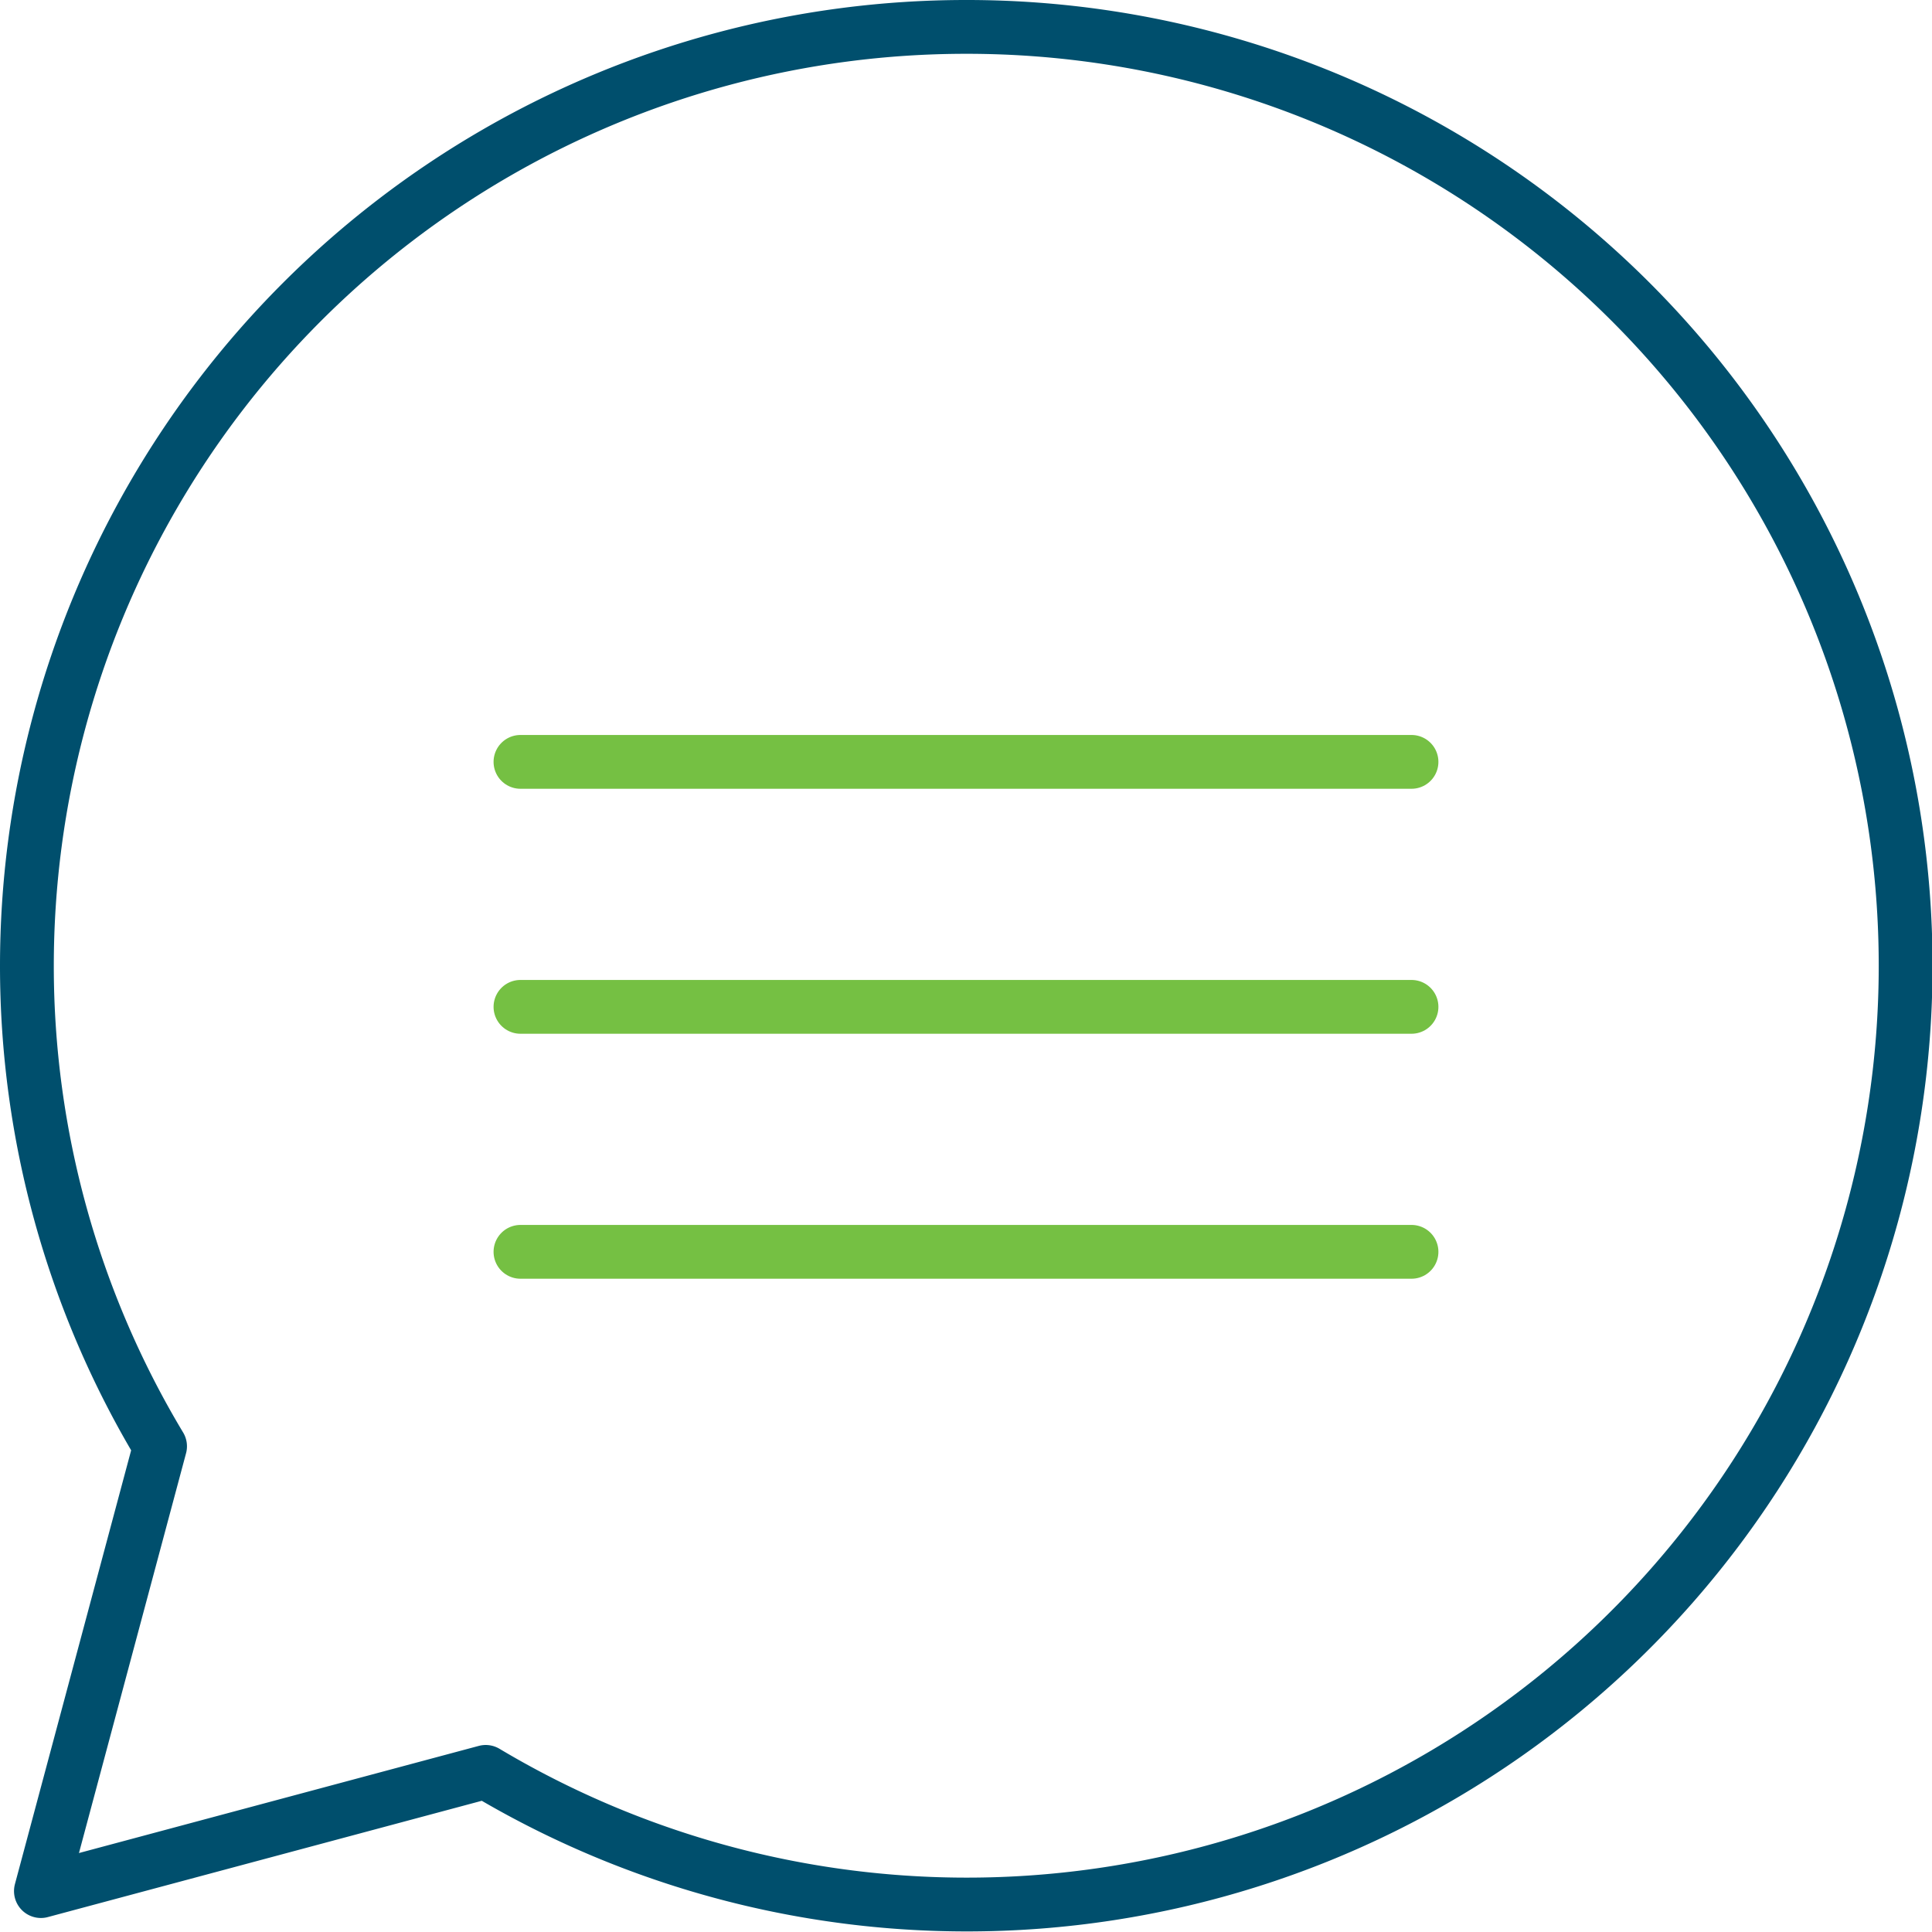
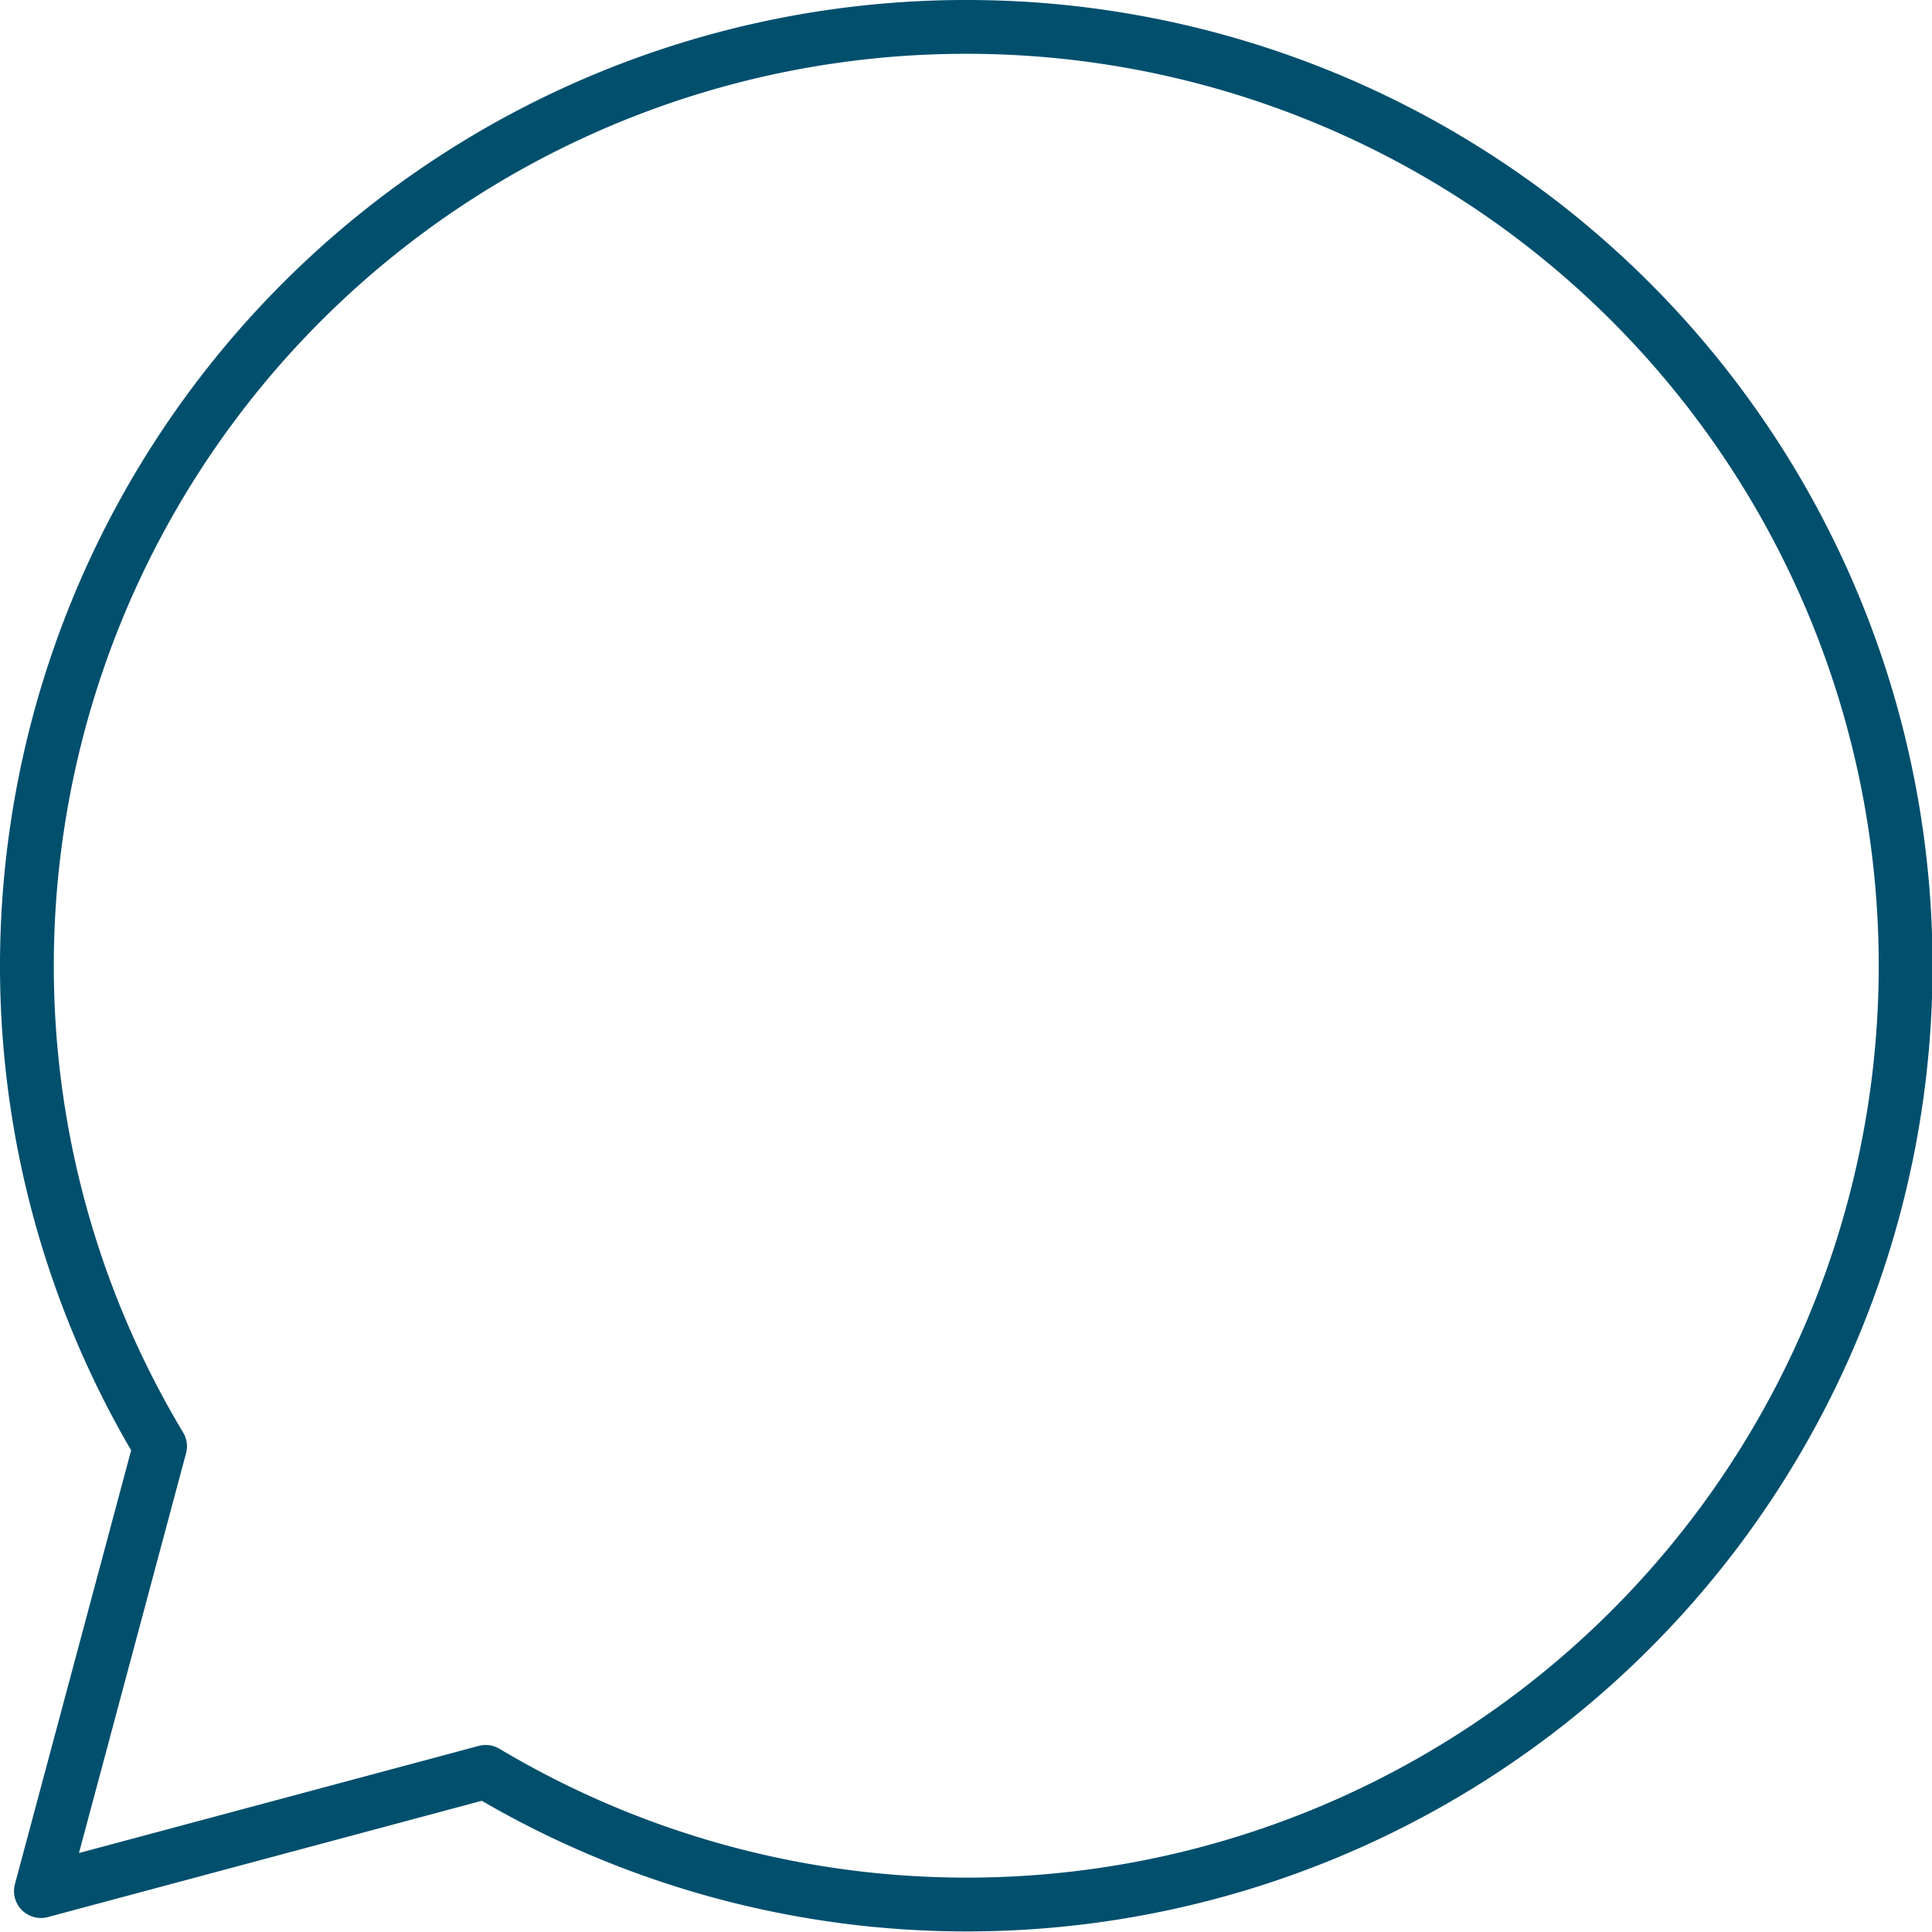
<svg xmlns="http://www.w3.org/2000/svg" width="71.821" height="71.822" viewBox="0 0 71.821 71.822">
  <g id="Group_888" data-name="Group 888" transform="translate(1 1)">
    <g id="Group_877" data-name="Group 877" transform="translate(0)">
      <path id="Path_2522" data-name="Path 2522" d="M6.969,0a34.91,34.91,0,0,0-34.91,34.91,34.692,34.692,0,0,0,4.95,17.856L-27.42,69.3l16.535-4.431A34.9,34.9,0,1,0,6.969,0Z" transform="translate(27.941)" fill="none" stroke="#004f6d" stroke-linecap="round" stroke-linejoin="round" stroke-miterlimit="10" stroke-width="2" />
    </g>
    <g id="Group_892" data-name="Group 892" transform="translate(18.348 27.322)">
      <g id="Group_879" data-name="Group 879">
-         <path id="Path_2524" data-name="Path 2524" d="M0,0H33.124" fill="none" stroke="#75c043" stroke-linecap="round" stroke-linejoin="round" stroke-width="2" />
-       </g>
+         </g>
      <g id="Group_880" data-name="Group 880" transform="translate(0 9.107)">
-         <path id="Path_2525" data-name="Path 2525" d="M0,0H33.124" fill="none" stroke="#75c043" stroke-linecap="round" stroke-linejoin="round" stroke-width="2" />
-       </g>
+         </g>
      <g id="Group_881" data-name="Group 881" transform="translate(0 18.214)">
-         <path id="Path_2526" data-name="Path 2526" d="M0,0H33.124" fill="none" stroke="#75c043" stroke-linecap="round" stroke-linejoin="round" stroke-width="2" />
-       </g>
+         </g>
    </g>
  </g>
</svg>